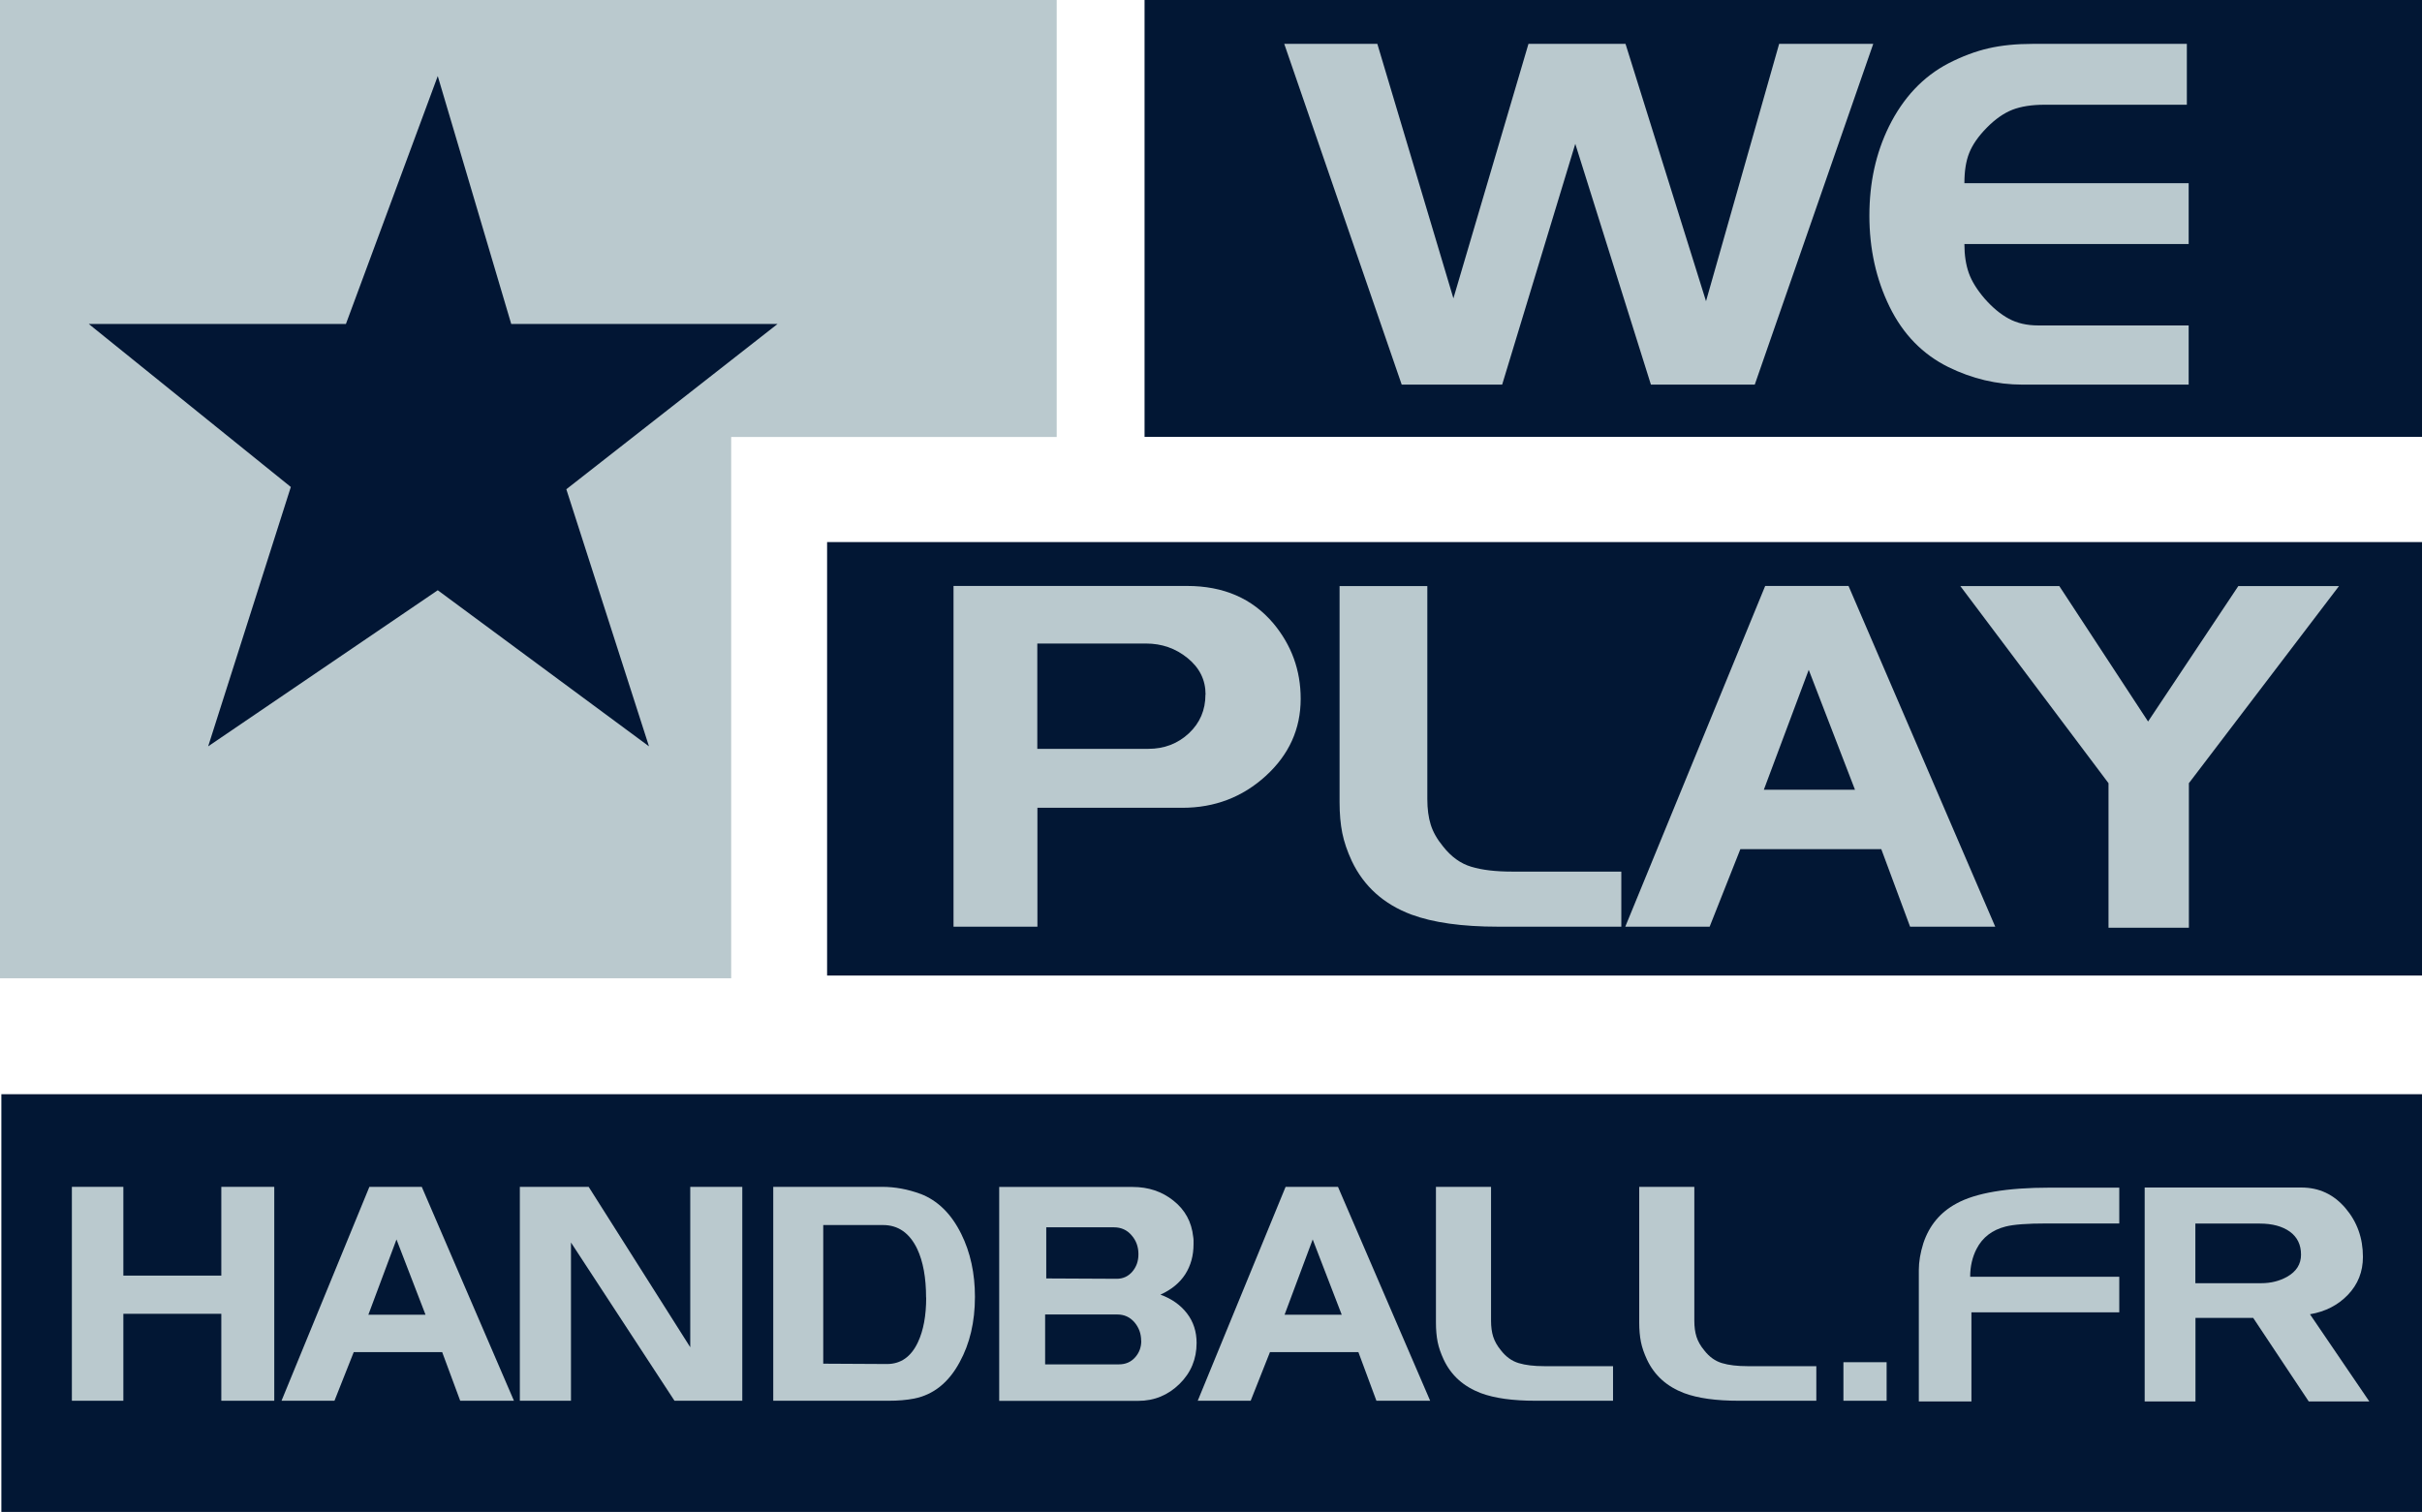
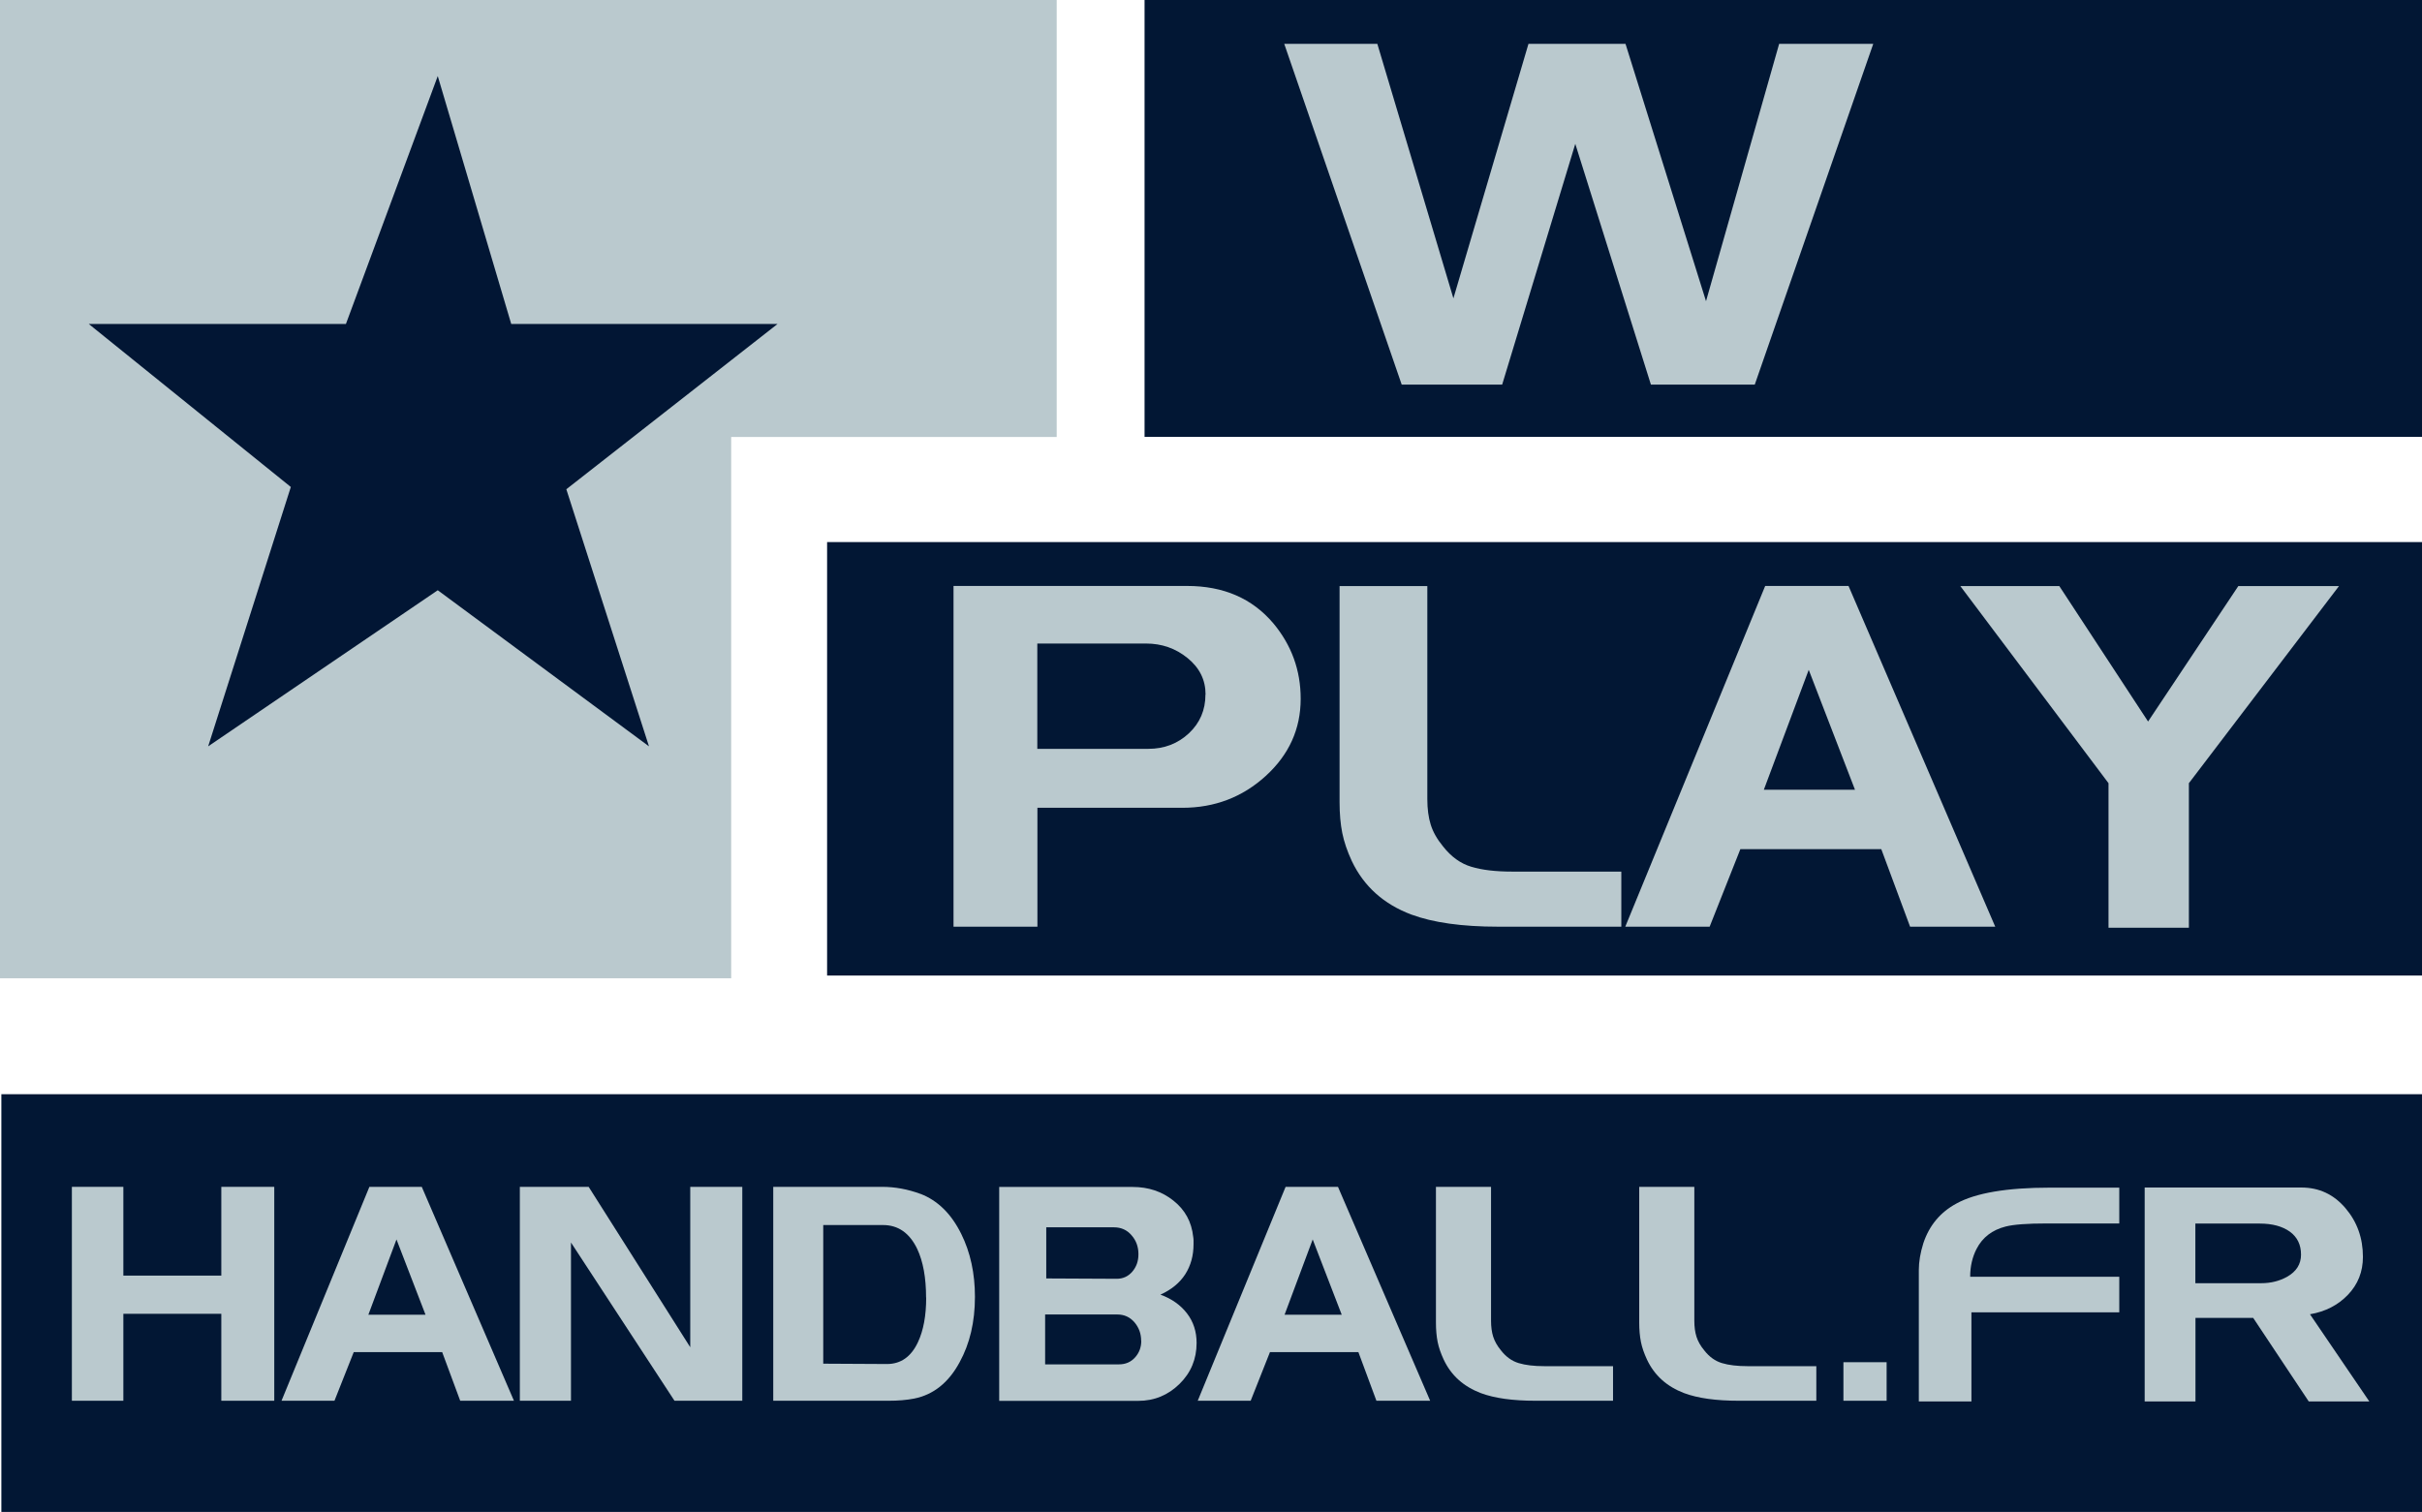
<svg xmlns="http://www.w3.org/2000/svg" viewBox="0 0 213.62 133.38">
  <defs>
    <style>
      .cls-1 {
        fill: #bac9ce;
      }

      .cls-1, .cls-2, .cls-3 {
        stroke-width: 0px;
      }

      .cls-2 {
        fill: #021734;
      }

      .cls-3 {
        fill: #021634;
        filter: url(#drop-shadow-1);
      }
    </style>
    <filter id="drop-shadow-1" filterUnits="userSpaceOnUse">
      <feOffset dx="2.83" dy="2.83" />
      <feGaussianBlur result="blur" stdDeviation="2.83" />
      <feFlood flood-color="#000" flood-opacity=".75" />
      <feComposite in2="blur" operator="in" />
      <feComposite in="SourceGraphic" />
    </filter>
  </defs>
  <g id="Layer_5" data-name="Layer 5">
    <rect class="cls-2" x="100.95" width="112.67" height="38.54" />
    <rect class="cls-2" x="72.95" y="47.82" width="140.67" height="38.24" />
    <rect class="cls-2" x=".12" y="96.53" width="213.5" height="36.85" />
    <polygon class="cls-1" points="93.2 0 93.2 38.55 64.49 38.55 64.49 86.3 0 86.3 0 0 93.2 0" />
  </g>
  <g id="Layer_2" data-name="Layer 2">
    <path class="cls-3" d="m35.78,3.88l6.48,21.87h23.49l-18.63,14.58,7.29,22.68-18.63-13.77-20.25,13.77,7.29-22.88L5,25.75h22.68L35.78,3.88Z" />
    <path class="cls-1" d="m165.22,3.87l-10.45,30.06h-9.16l-6.67-21.24-6.45,21.24h-8.86l-10.36-30.06h8.21l6.71,22.45,6.62-22.45h8.56l7.1,22.7,6.45-22.7h8.3Z" />
-     <path class="cls-1" d="m193.04,33.93h-14.66c-2.26,0-4.44-.52-6.54-1.55-2.26-1.12-3.99-2.89-5.18-5.32-1.19-2.43-1.78-5.11-1.78-8.03s.57-5.51,1.72-7.86c1.26-2.55,3.01-4.41,5.25-5.58,1.23-.63,2.41-1.07,3.55-1.33,1.13-.26,2.43-.39,3.89-.39h13.59v5.37h-12.56c-1.12,0-2.06.15-2.82.44-.76.3-1.51.82-2.26,1.58-.75.76-1.26,1.5-1.55,2.22-.29.72-.43,1.61-.43,2.68h19.78v5.37h-19.78c0,.97.13,1.83.39,2.56.26.73.73,1.48,1.4,2.26.68.77,1.38,1.36,2.12,1.76.73.4,1.6.6,2.61.6h13.26v5.2Z" />
    <path class="cls-1" d="m114.72,61.65c0,2.66-1.03,4.93-3.08,6.8-2.05,1.87-4.5,2.81-7.35,2.81h-12.79v10.49h-7.4v-30.06h20.6c3.21,0,5.75,1.1,7.61,3.3,1.6,1.92,2.41,4.13,2.41,6.65Zm-8.39-.39c0-1.28-.53-2.35-1.59-3.21-1.06-.86-2.28-1.28-3.66-1.28h-9.59v9.29h9.8c1.4,0,2.59-.46,3.57-1.37.97-.91,1.46-2.05,1.46-3.42Z" />
    <path class="cls-1" d="m143.01,81.75h-10.88c-3.18,0-5.73-.36-7.65-1.07-2.44-.92-4.19-2.49-5.25-4.72-.4-.86-.68-1.68-.84-2.47-.16-.79-.24-1.7-.24-2.73v-19.06h7.74v18.8c0,.86.1,1.61.3,2.25.2.64.56,1.28,1.08,1.91.72.92,1.55,1.52,2.49,1.8.95.29,2.15.43,3.61.43h9.63v4.86Z" />
    <path class="cls-1" d="m175.99,81.75h-7.52l-2.54-6.84h-12.43l-2.71,6.84h-7.44l12.34-30.06h7.35l12.94,30.06Zm-12.38-12.08l-4.08-10.58-3.96,10.58h8.04Z" />
    <path class="cls-1" d="m206.3,51.7l-13.24,17.39v12.75h-7.09v-12.75l-13.07-17.39h8.73l7.83,11.95,7.96-11.95h8.9Z" />
    <path class="cls-1" d="m24.19,123.57h-4.67v-7.67h-8.64v7.67h-4.54v-18.87h4.54v7.83h8.64v-7.83h4.67v18.87Z" />
    <path class="cls-1" d="m45.31,123.57h-4.72l-1.59-4.29h-7.8l-1.7,4.29h-4.67l7.75-18.87h4.62l8.13,18.87Zm-7.78-7.59l-2.56-6.64-2.48,6.64h5.05Z" />
    <path class="cls-1" d="m65.48,123.57h-5.99l-9.13-13.96v13.96h-4.51v-18.87h6.07l8.96,14.15v-14.15h4.59v18.87Z" />
    <path class="cls-1" d="m81.19,105.32c1.51.58,2.71,1.75,3.59,3.53.81,1.63,1.21,3.49,1.21,5.55,0,2.21-.45,4.13-1.35,5.77-.97,1.8-2.31,2.87-4.02,3.21-.67.13-1.41.19-2.24.19h-10.18v-18.87h9.61c1.13,0,2.26.21,3.37.62Zm.49,9.15c0-1.75-.26-3.18-.78-4.29-.67-1.4-1.67-2.11-3.02-2.11h-5.27v12.23l5.62.03c1.22,0,2.13-.64,2.73-1.92.49-1.04.73-2.36.73-3.94Z" />
    <path class="cls-1" d="m105.54,118.47c0,1.42-.5,2.63-1.51,3.62-1.01.99-2.22,1.49-3.64,1.49h-12.26v-18.87h11.77c1.39,0,2.59.4,3.6,1.21,1.02.81,1.6,1.87,1.74,3.19.02.11.03.22.03.32v.32c0,1.01-.24,1.89-.73,2.66-.49.76-1.22,1.36-2.19,1.8.99.36,1.77.91,2.34,1.65s.85,1.61.85,2.62Zm-4.89-.19c0-.63-.2-1.17-.59-1.63-.4-.46-.9-.69-1.51-.69h-6.37v4.4h6.51c.58,0,1.05-.2,1.42-.61.37-.41.55-.9.55-1.47Zm-.24-7.64c0-.65-.2-1.21-.61-1.67-.4-.47-.92-.7-1.55-.7h-5.97v4.51l6.21.03c.56,0,1.02-.21,1.38-.63.36-.42.54-.93.54-1.53Z" />
    <path class="cls-1" d="m126.12,123.57h-4.72l-1.59-4.29h-7.8l-1.7,4.29h-4.67l7.75-18.87h4.62l8.13,18.87Zm-7.78-7.59l-2.56-6.64-2.48,6.64h5.05Z" />
    <path class="cls-1" d="m142.26,123.57h-6.83c-2,0-3.6-.22-4.81-.67-1.53-.58-2.63-1.56-3.29-2.97-.25-.54-.43-1.05-.53-1.55-.1-.5-.15-1.07-.15-1.71v-11.97h4.86v11.8c0,.54.06,1.01.19,1.42.13.4.35.8.68,1.2.45.58.97.95,1.57,1.13.59.18,1.35.27,2.27.27h6.05v3.05Z" />
    <path class="cls-1" d="m160.19,123.57h-6.83c-2,0-3.6-.22-4.81-.67-1.53-.58-2.63-1.56-3.29-2.97-.25-.54-.43-1.05-.53-1.55-.1-.5-.15-1.07-.15-1.71v-11.97h4.86v11.8c0,.54.06,1.01.19,1.42s.35.8.68,1.2c.45.58.97.95,1.57,1.13.59.18,1.35.27,2.27.27h6.05v3.05Z" />
    <path class="cls-1" d="m166.4,123.57h-3.81v-3.4h3.81v3.4Z" />
    <g>
      <path class="cls-1" d="m186.92,115.77h-13.04v7.86h-4.64v-11.59c0-.72.13-1.51.4-2.37.52-1.56,1.49-2.73,2.92-3.5,1.69-.93,4.44-1.4,8.23-1.4h6.13v3.16h-6.4c-1.71,0-2.92.09-3.62.27-1.19.3-2.04.96-2.56,1.96-.38.73-.57,1.56-.57,2.47h13.15v3.16Z" />
      <path class="cls-1" d="m208.97,123.63h-5.34l-4.9-7.37h-5.09v7.37h-4.48v-18.87h13.82c1.57,0,2.86.61,3.89,1.82s1.54,2.64,1.54,4.3c0,1.31-.44,2.42-1.32,3.34-.88.92-2,1.49-3.35,1.72l5.24,7.7Zm-6.02-12.95c0-.88-.33-1.55-.99-2.03-.66-.47-1.54-.71-2.66-.71h-5.67v5.26h5.81c.85,0,1.6-.19,2.27-.56.83-.47,1.24-1.12,1.24-1.96Z" />
    </g>
  </g>
</svg>